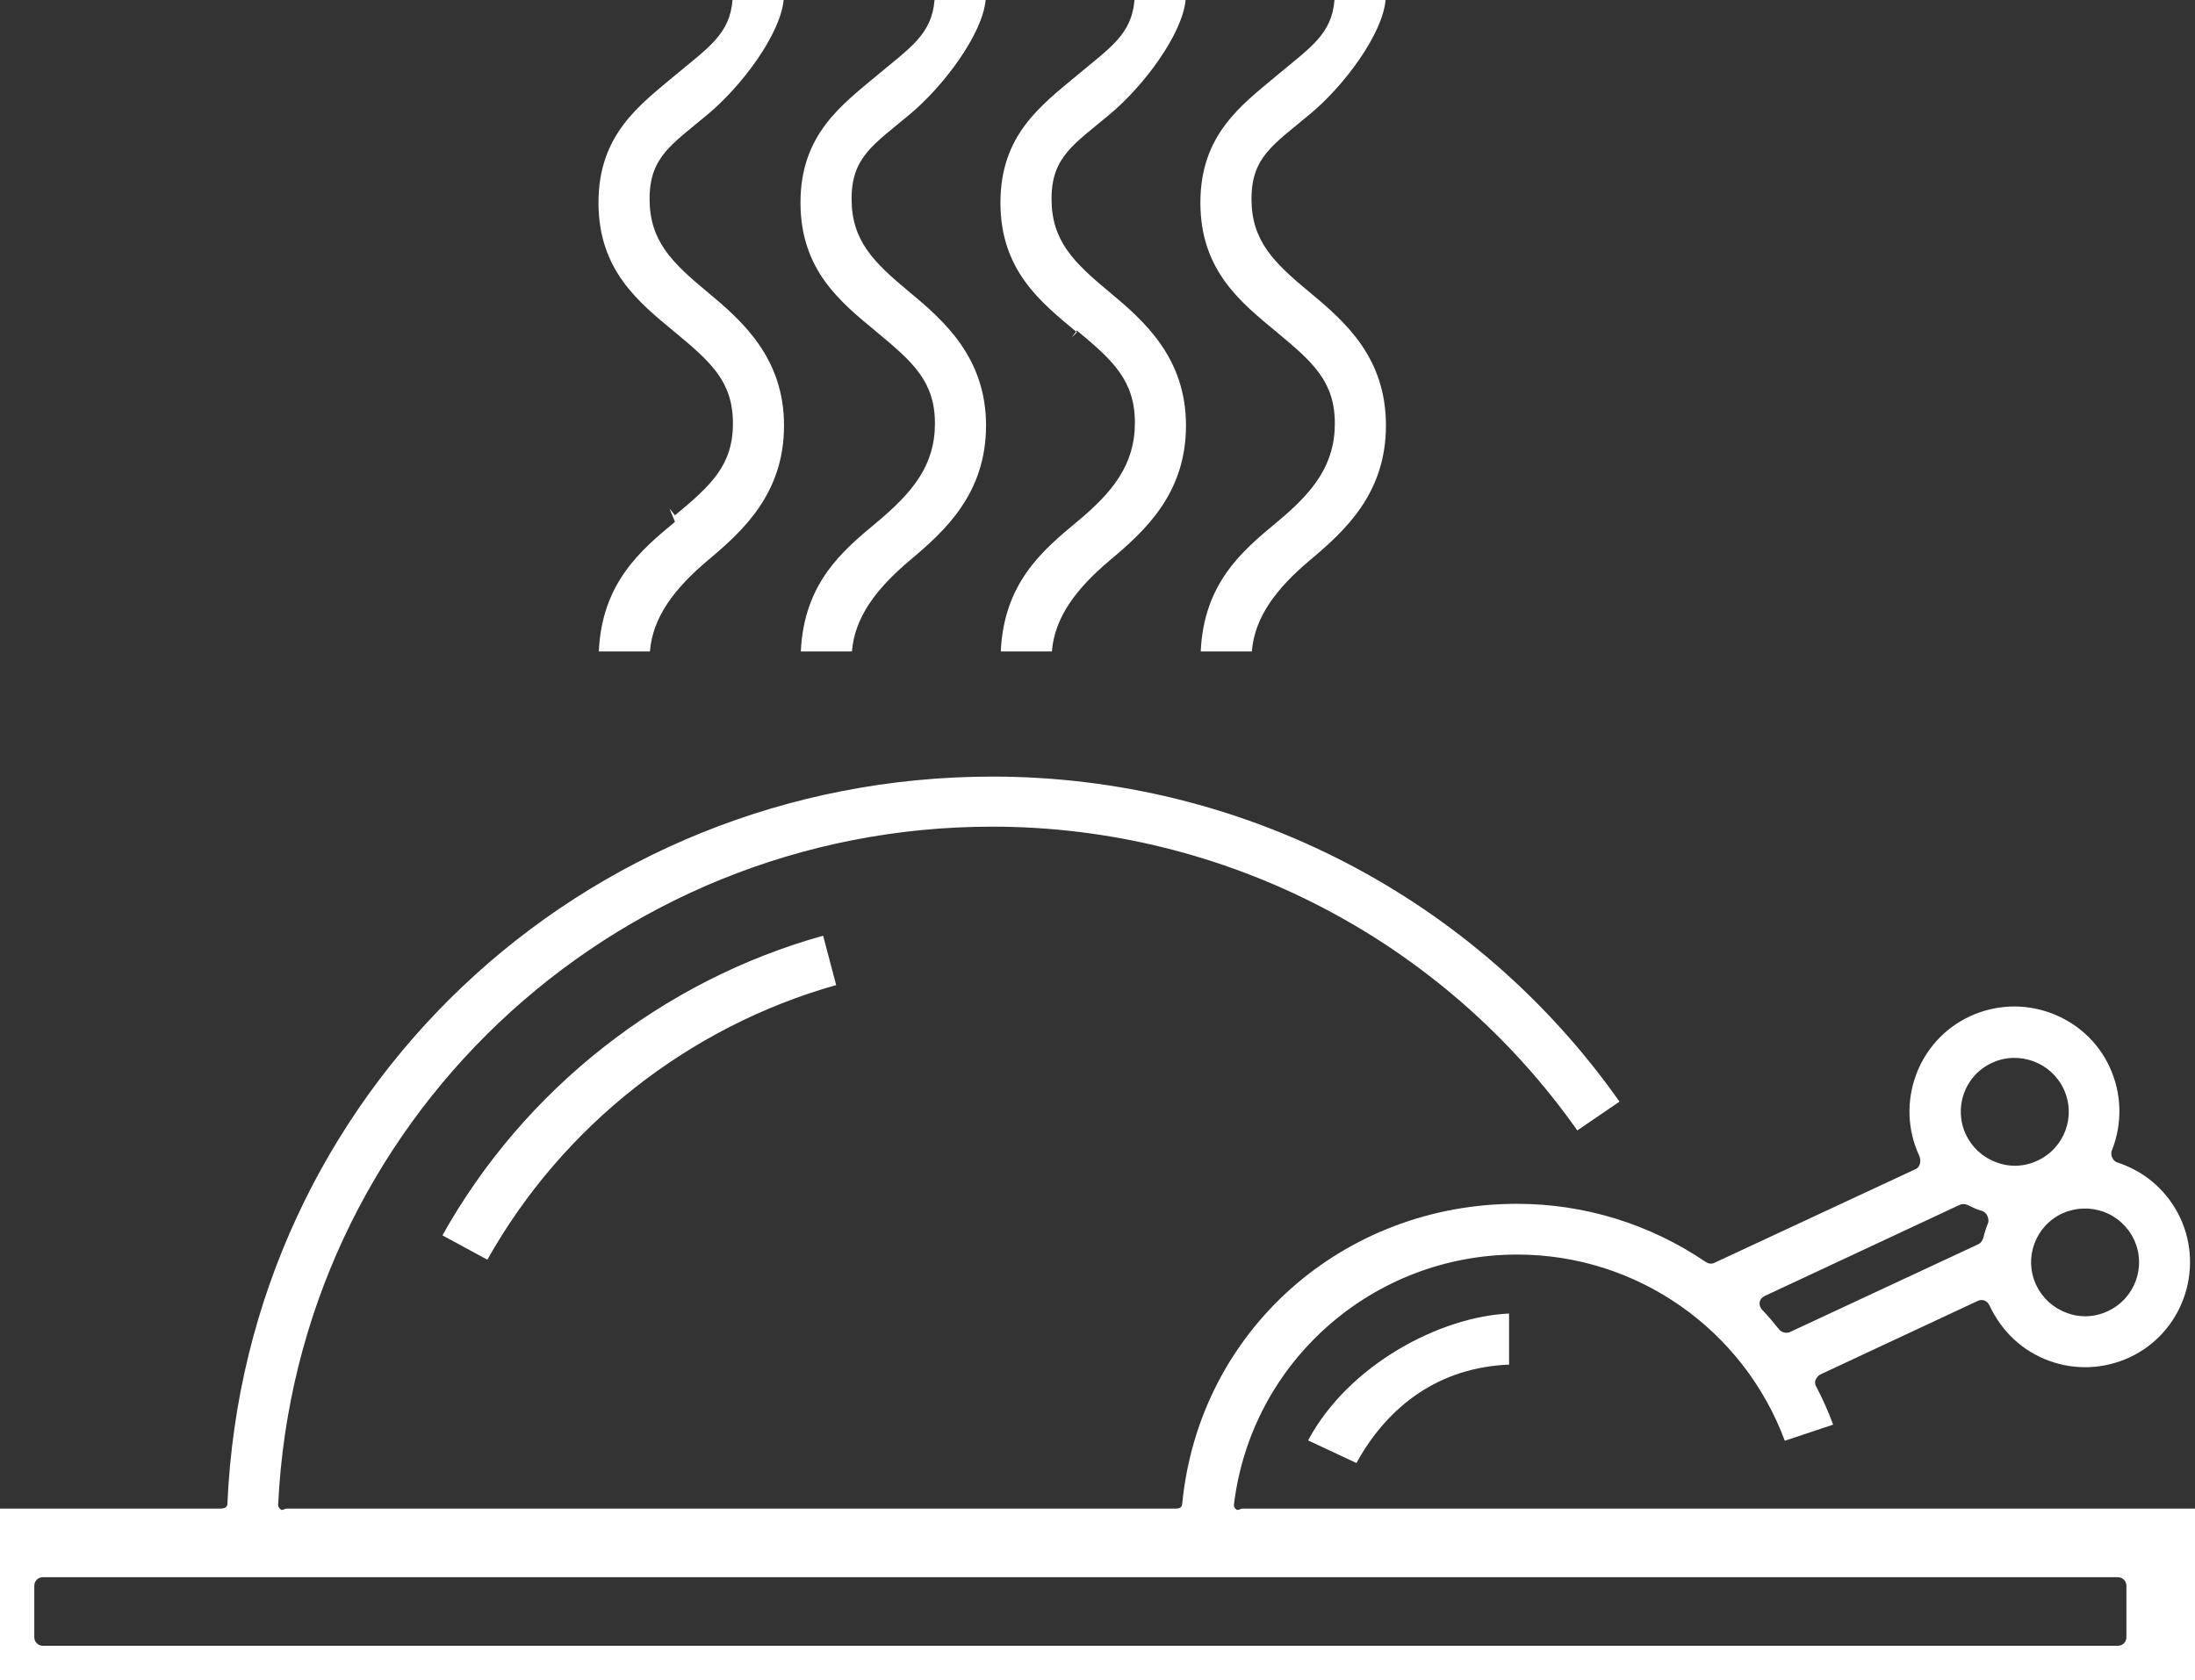
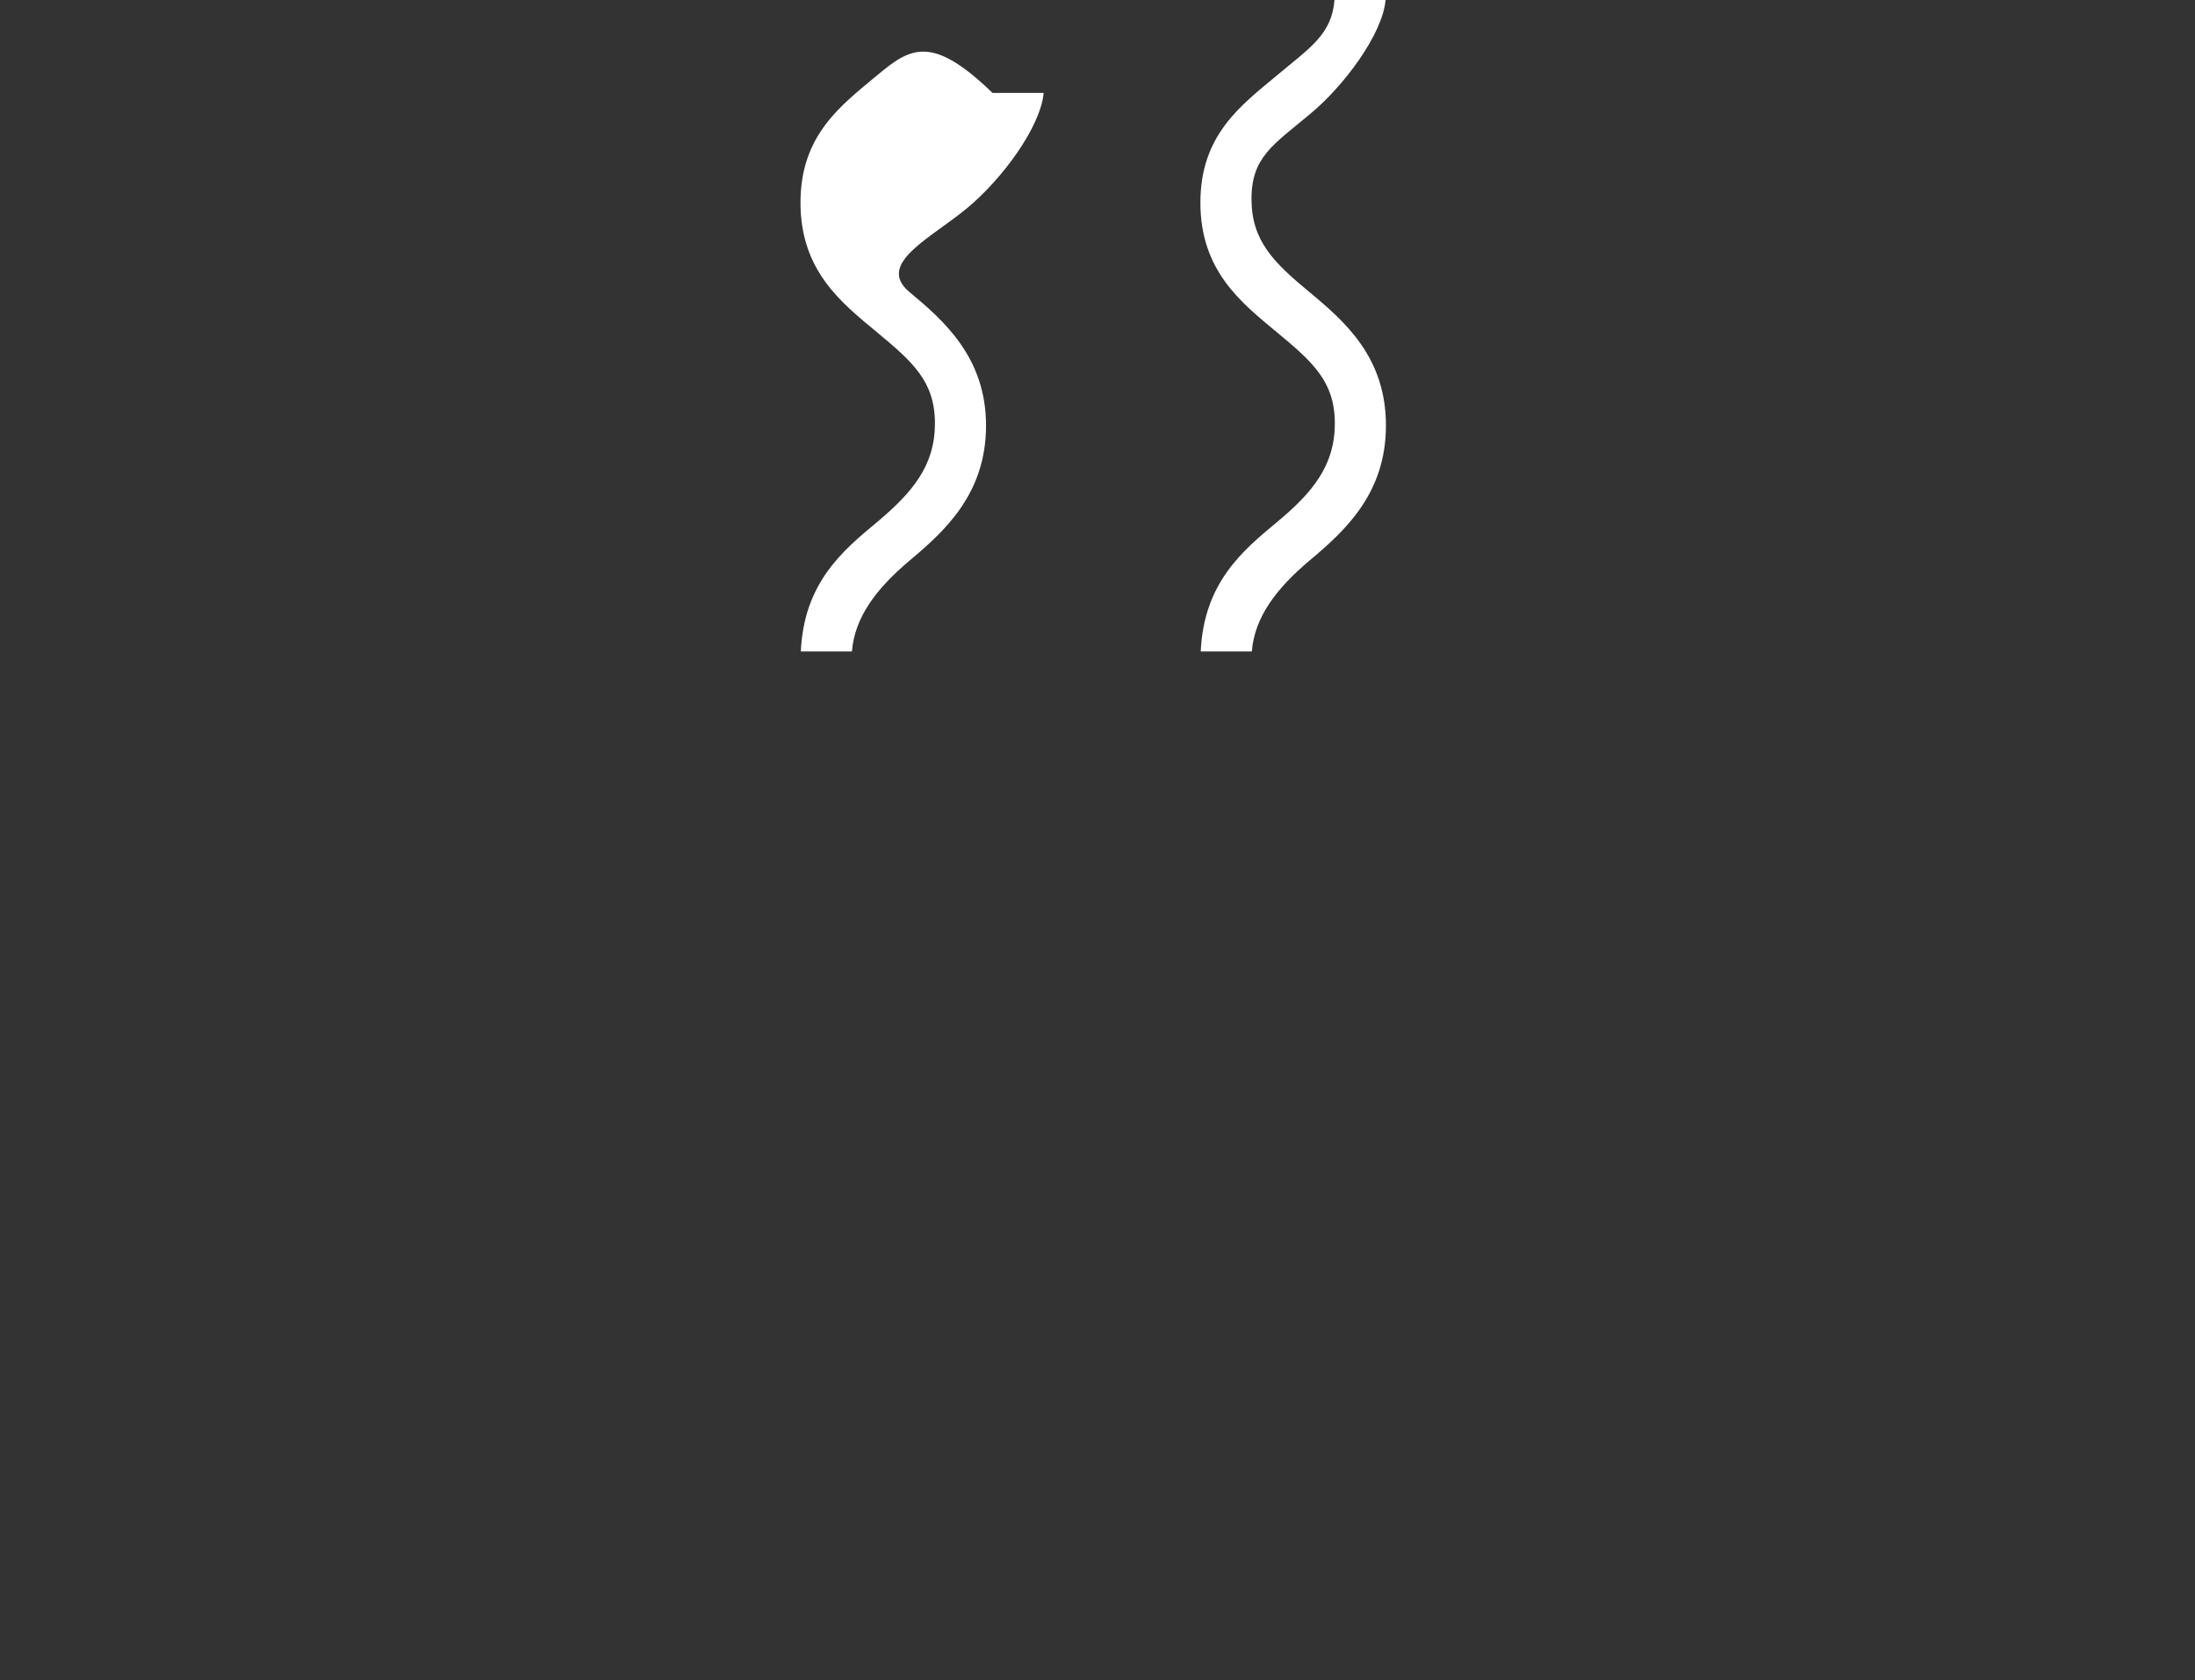
<svg xmlns="http://www.w3.org/2000/svg" version="1.1" id="Layer_1" x="0px" y="0px" width="64px" height="49px" viewBox="0 0 64 49" style="enable-background:new 0 0 64 49;" xml:space="preserve">
  <rect x="0" y="0" width="64" height="49" fill="#333333" stroke="none" />
  <style type="text/css">
	.st0{fill:#FFFFFF;}
</style>
  <g>
-     <path class="st0" d="M12.9,36.03l1.31,0.71c2.19-3.9,5.88-6.8,10.17-8.01L24,27.29C19.31,28.6,15.28,31.77,12.9,36.03z" />
-     <path class="st0" d="M19.68,2.2c-1.04,0.87-2.23,1.73-2.23,3.71s1.18,2.91,2.23,3.78c1.05,0.87,1.69,1.44,1.69,2.66   c0,1.22-0.64,1.81-1.69,2.68l-0.16-0.2l0,0l0.16,0.39c-1,0.83-2.13,1.78-2.22,3.78h1.49c0.08-1,0.71-1.83,1.68-2.65   c1.04-0.87,2.23-1.96,2.23-3.94c0-1.98-1.23-3.06-2.23-3.89c-1.05-0.87-1.69-1.5-1.69-2.72s0.64-1.58,1.69-2.46   c1-0.83,2.13-2.35,2.22-3.35h-1.49C21.28,1,20.66,1.38,19.68,2.2z" />
-     <path class="st0" d="M6.37,44H0v5h64v-5H36.23c-0.07,0-0.14,0.07-0.19,0.02c-0.05-0.05-0.07-0.07-0.06-0.15   c0.51-4.17,4.06-7.28,8.26-7.28c3.49,0,6.59,2.18,7.8,5.43l1.41-0.47c-0.14-0.38-0.31-0.76-0.5-1.12   c-0.03-0.06-0.04-0.13-0.01-0.19s0.07-0.12,0.13-0.15l4.6-2.15c0.06-0.03,0.13-0.03,0.19-0.01c0.06,0.02,0.11,0.07,0.14,0.13   c0.37,0.79,0.98,1.35,1.75,1.63c0.77,0.28,1.6,0.24,2.34-0.1c1.53-0.71,2.19-2.54,1.48-4.07c-0.35-0.74-0.96-1.3-1.73-1.58   l-0.09-0.03c-0.07-0.02-0.13-0.07-0.16-0.14c-0.03-0.06-0.04-0.14-0.02-0.2c0.32-0.79,0.3-1.68-0.06-2.45   c-0.34-0.74-0.96-1.3-1.73-1.58c-0.77-0.28-1.6-0.24-2.34,0.1c-1.53,0.71-2.19,2.54-1.48,4.07c0.06,0.13,0.03,0.32-0.09,0.38   l-5.88,2.74c-0.08,0.04-0.17,0.03-0.25-0.02c-1.63-1.11-3.54-1.7-5.51-1.7c-5.07,0-9.27,3.7-9.76,8.75C34.46,44,34.35,44,34.23,44   H8.36c-0.07,0-0.13,0.07-0.18,0.02c-0.05-0.05-0.07-0.07-0.07-0.13c0.53-11.11,9.68-19.78,20.82-19.78   c6.79,0,13.15,3.31,17.06,8.86l1.23-0.84c-4.19-5.95-11-9.48-18.28-9.48c-11.99,0-21.79,9.26-22.31,21.22   C6.62,43.99,6.51,44,6.37,44z M61.33,35.34c0.39,0.14,0.71,0.43,0.89,0.81c0.37,0.79,0.03,1.72-0.76,2.09   c-0.21,0.1-0.44,0.15-0.66,0.15c-0.18,0-0.36-0.03-0.54-0.1c-0.39-0.14-0.71-0.43-0.89-0.81c-0.37-0.79-0.03-1.72,0.76-2.09   C60.51,35.22,60.93,35.2,61.33,35.34z M58.08,31c0.38-0.18,0.81-0.19,1.2-0.05c0.39,0.14,0.71,0.43,0.89,0.81   c0.37,0.79,0.03,1.72-0.76,2.09c-0.21,0.1-0.44,0.15-0.66,0.15c-0.18,0-0.36-0.03-0.54-0.1c-0.39-0.14-0.71-0.43-0.89-0.81   C56.95,32.3,57.29,31.36,58.08,31z M51.45,37.8l5.69-2.66c0.07-0.03,0.15-0.03,0.22,0c0.11,0.05,0.22,0.11,0.34,0.15l0.07,0.02   c0.07,0.02,0.14,0.07,0.17,0.14c0.03,0.06,0.05,0.14,0.03,0.21c-0.06,0.15-0.11,0.31-0.15,0.46c-0.02,0.07-0.07,0.14-0.14,0.17   l-5.49,2.56c-0.03,0.02-0.07,0.02-0.11,0.02c-0.07,0-0.15-0.03-0.2-0.09c-0.16-0.2-0.33-0.4-0.51-0.59   c-0.05-0.06-0.08-0.14-0.06-0.22C51.32,37.9,51.37,37.84,51.45,37.8z M62,47.75c0,0.14-0.11,0.25-0.25,0.25H1.25   C1.11,48,1,47.89,1,47.75v-1.5C1,46.11,1.11,46,1.25,46h60.5c0.14,0,0.25,0.11,0.25,0.25V47.75z" />
-     <path class="st0" d="M39.55,42.67C40.49,40.96,42,39.88,44,39.8v-1.49c-2,0.09-4.67,1.48-5.86,3.7L39.55,42.67z" />
    <path class="st0" d="M37.23,2.2C36.19,3.07,35,3.93,35,5.91s1.18,2.91,2.23,3.78c1.05,0.87,1.69,1.44,1.69,2.66   c0,1.22-0.64,2.01-1.69,2.88c-1,0.83-2.13,1.77-2.22,3.77h1.49c0.08-1,0.71-1.83,1.68-2.65c1.04-0.87,2.23-1.96,2.23-3.94   s-1.18-3.02-2.23-3.89c-1.05-0.87-1.69-1.5-1.69-2.72s0.64-1.58,1.69-2.46C39.18,2.52,40.31,1,40.4,0h-1.49   C38.83,1,38.21,1.38,37.23,2.2z" />
-     <path class="st0" d="M31.4,2.2c-1.04,0.87-2.23,1.73-2.23,3.71c0,1.98,1.18,2.91,2.23,3.78l-0.16,0.16l0,0l0.16-0.21   c1.05,0.87,1.69,1.46,1.69,2.69c0,1.22-0.64,2.02-1.69,2.89c-1,0.83-2.13,1.78-2.22,3.78h1.49c0.08-1,0.71-1.83,1.68-2.65   c1.04-0.87,2.23-1.96,2.23-3.94s-1.23-3.06-2.23-3.89c-1.05-0.87-1.69-1.5-1.69-2.72s0.64-1.58,1.69-2.46   c1-0.83,2.13-2.35,2.22-3.35h-1.49C33,1,32.38,1.38,31.4,2.2z" />
-     <path class="st0" d="M25.57,2.2c-1.04,0.87-2.23,1.73-2.23,3.71s1.18,2.91,2.23,3.78c1.05,0.87,1.69,1.44,1.69,2.66   c0,1.22-0.64,2-1.69,2.88c-1,0.83-2.13,1.77-2.22,3.77h1.49c0.08-1,0.71-1.83,1.68-2.65c1.04-0.87,2.23-1.96,2.23-3.94   c0-1.98-1.23-3.06-2.23-3.89c-1.05-0.87-1.69-1.5-1.69-2.72s0.64-1.58,1.69-2.46c1-0.83,2.13-2.35,2.22-3.35h-1.49   C27.17,1,26.55,1.38,25.57,2.2z" />
+     <path class="st0" d="M25.57,2.2c-1.04,0.87-2.23,1.73-2.23,3.71s1.18,2.91,2.23,3.78c1.05,0.87,1.69,1.44,1.69,2.66   c0,1.22-0.64,2-1.69,2.88c-1,0.83-2.13,1.77-2.22,3.77h1.49c0.08-1,0.71-1.83,1.68-2.65c1.04-0.87,2.23-1.96,2.23-3.94   c0-1.98-1.23-3.06-2.23-3.89s0.64-1.58,1.69-2.46c1-0.83,2.13-2.35,2.22-3.35h-1.49   C27.17,1,26.55,1.38,25.57,2.2z" />
  </g>
</svg>